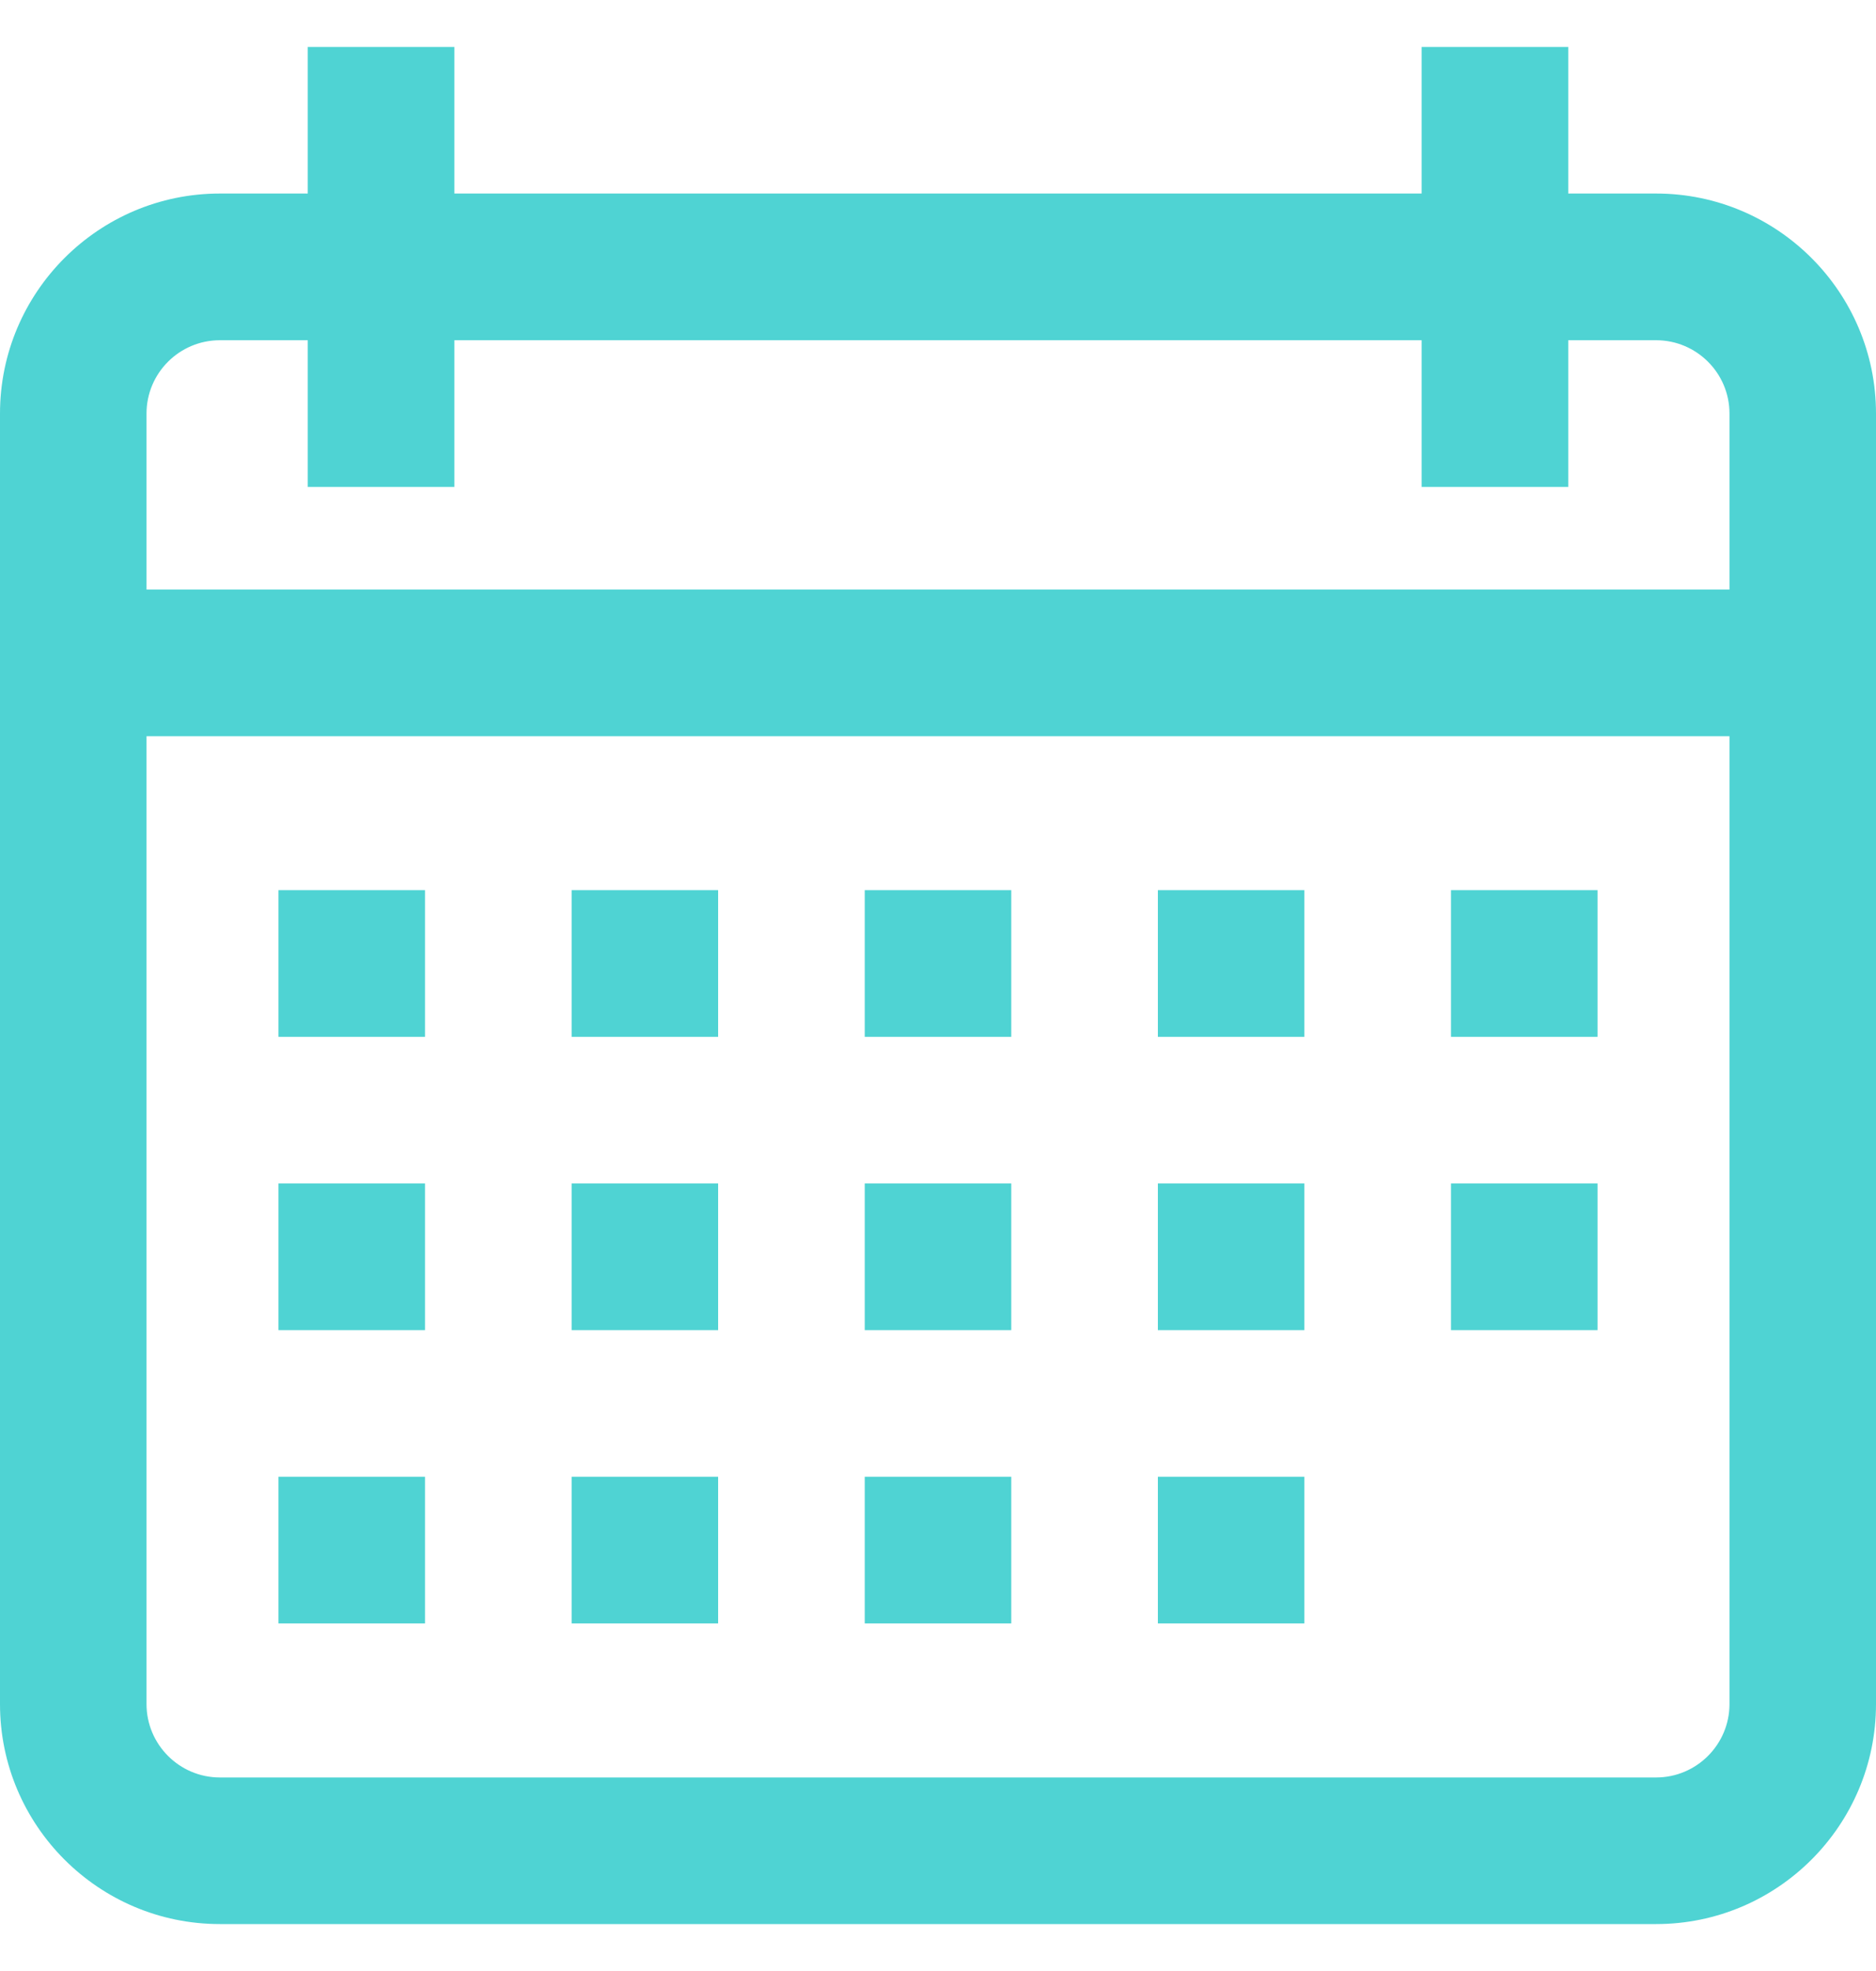
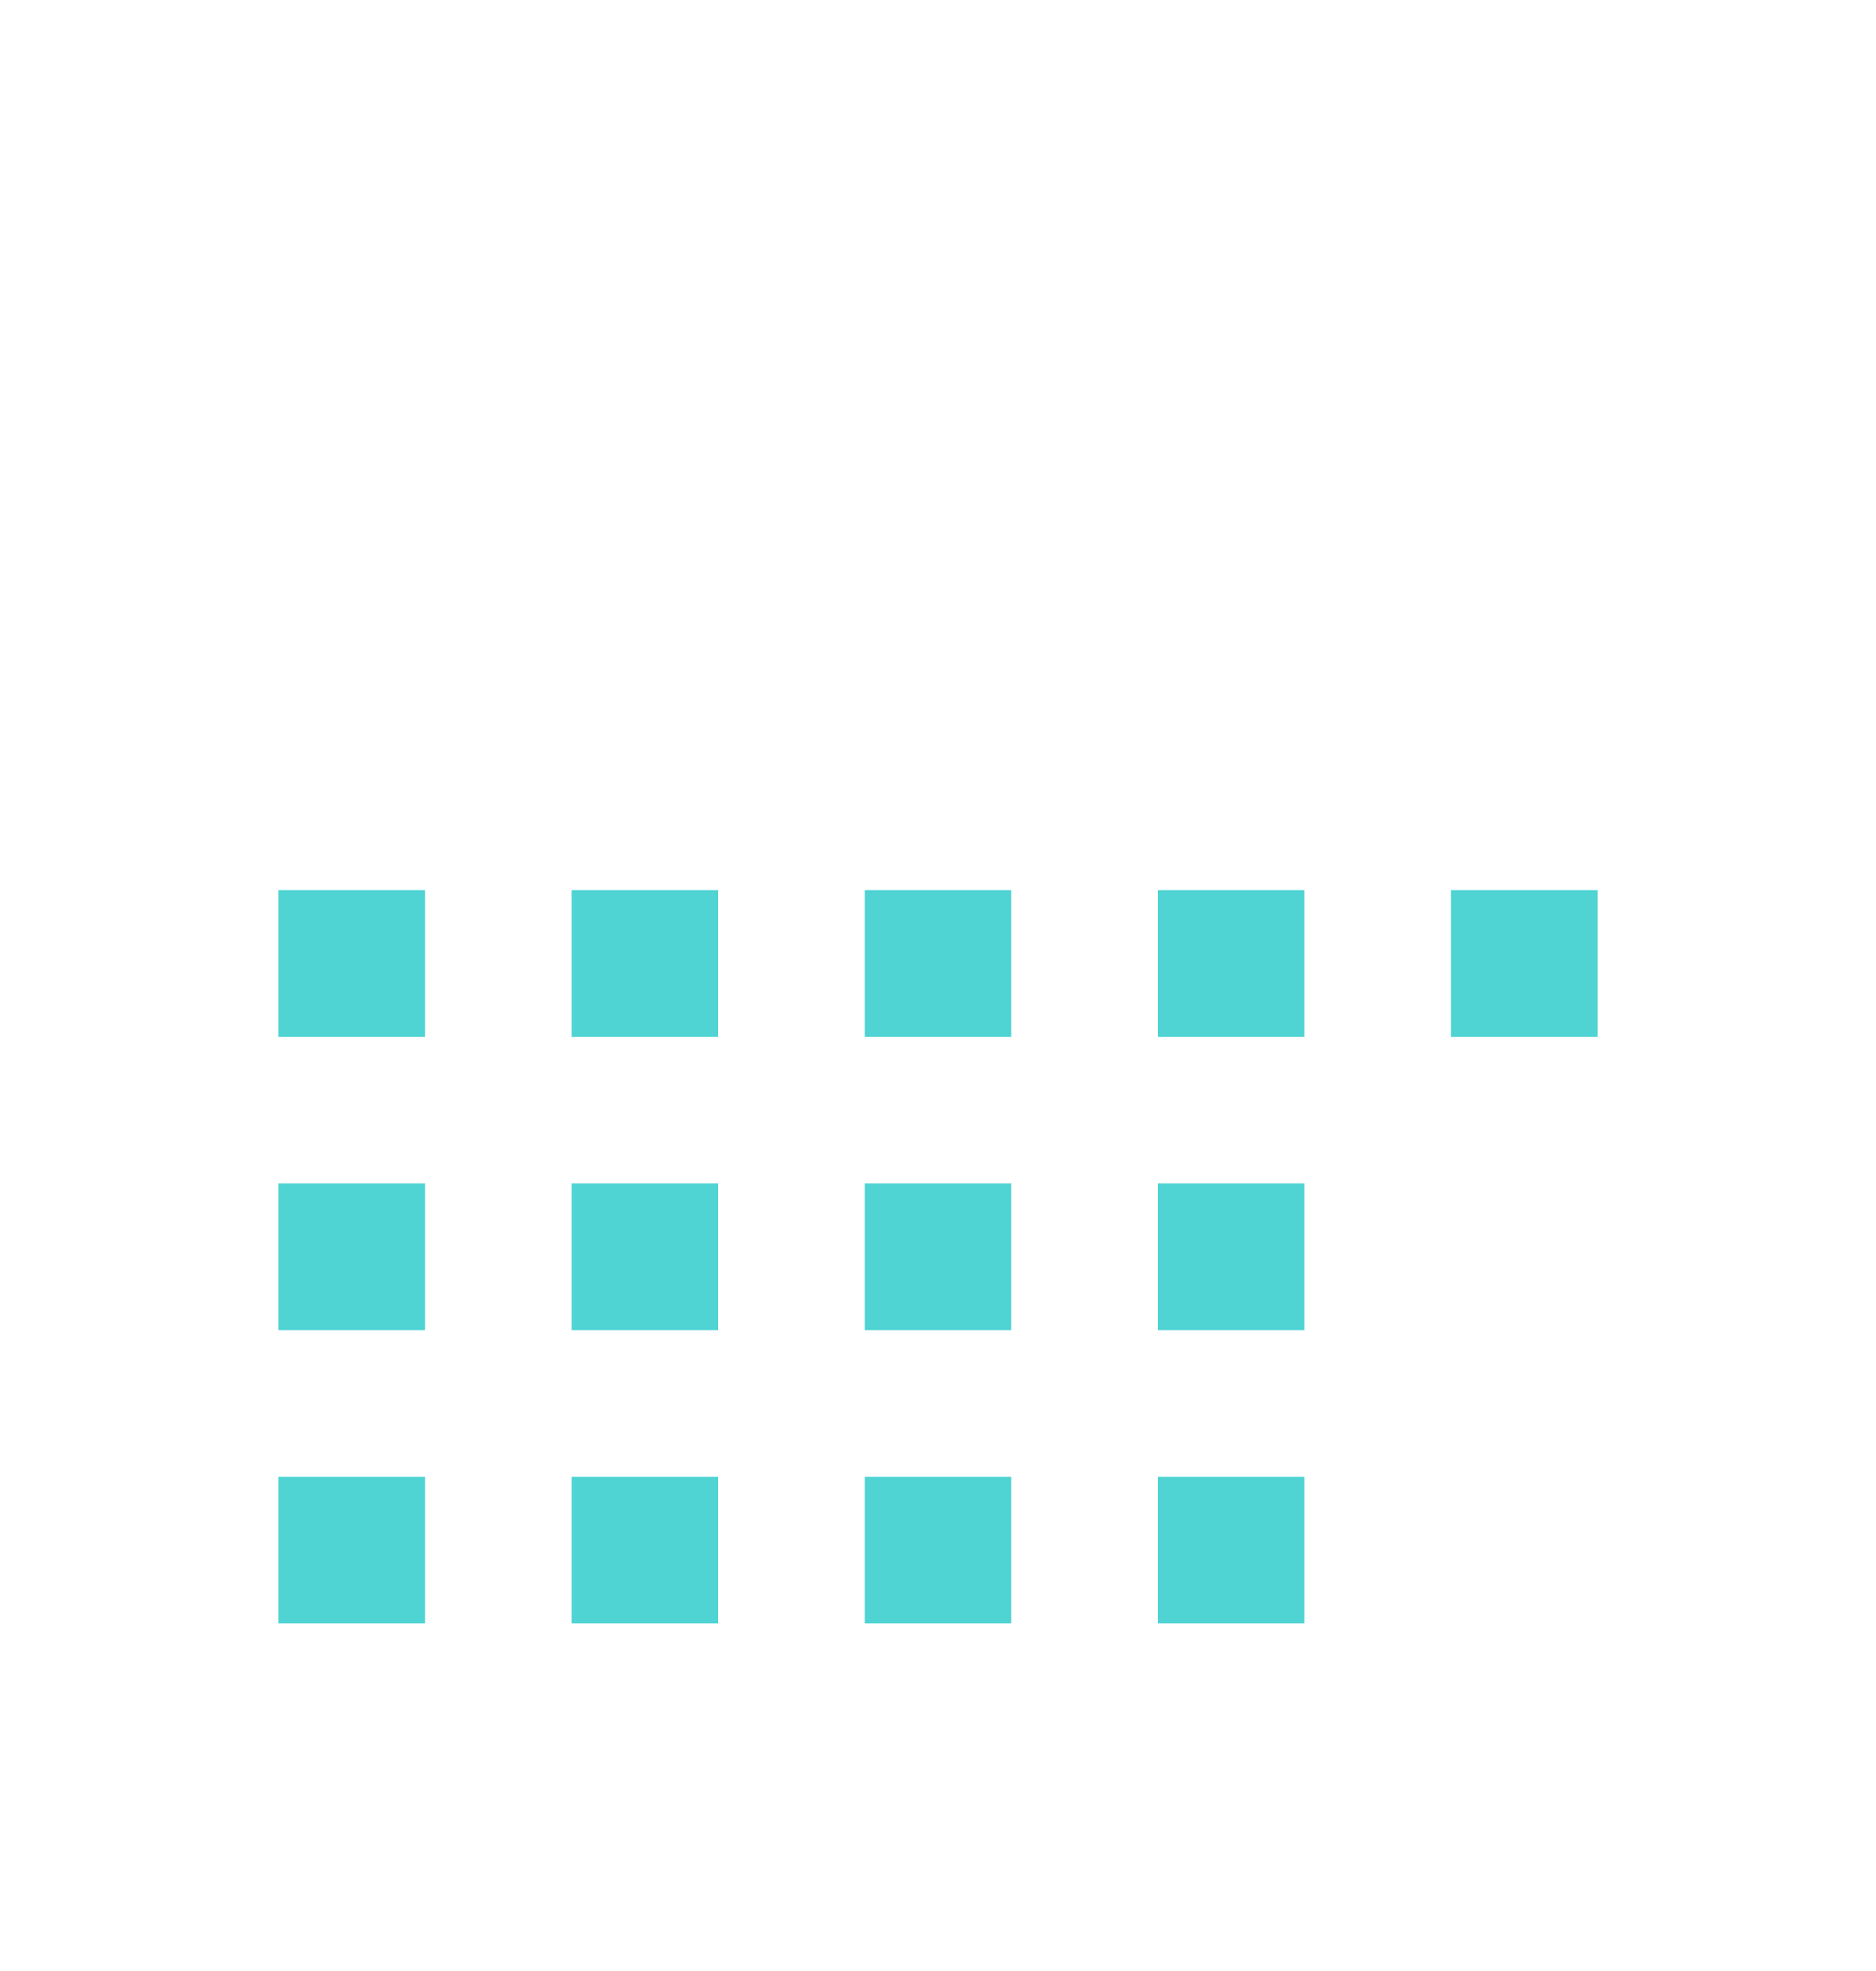
<svg xmlns="http://www.w3.org/2000/svg" width="20" height="21" viewBox="0 0 20 21" fill="none">
-   <path d="M17.656 2.062H16.719V0.5H15.156V2.062H4.844V0.5H3.281V2.062H2.344C1.051 2.062 0 3.114 0 4.406V18.156C0 19.449 1.051 20.5 2.344 20.5H17.656C18.949 20.5 20 19.449 20 18.156V4.406C20 3.114 18.949 2.062 17.656 2.062ZM18.438 18.156C18.438 18.587 18.087 18.938 17.656 18.938H2.344C1.913 18.938 1.562 18.587 1.562 18.156V7.844H18.438V18.156ZM18.438 6.281H1.562V4.406C1.562 3.975 1.913 3.625 2.344 3.625H3.281V5.188H4.844V3.625H15.156V5.188H16.719V3.625H17.656C18.087 3.625 18.438 3.975 18.438 4.406V6.281Z" fill="#4FD3D3" />
-   <path d="M2.969 9.484H4.531V11.047H2.969V9.484ZM6.094 9.484H7.656V11.047H6.094V9.484ZM9.219 9.484H10.781V11.047H9.219V9.484ZM12.344 9.484H13.906V11.047H12.344V9.484ZM15.469 9.484H17.031V11.047H15.469V9.484ZM2.969 12.609H4.531V14.172H2.969V12.609ZM6.094 12.609H7.656V14.172H6.094V12.609ZM9.219 12.609H10.781V14.172H9.219V12.609ZM12.344 12.609H13.906V14.172H12.344V12.609ZM2.969 15.734H4.531V17.297H2.969V15.734ZM6.094 15.734H7.656V17.297H6.094V15.734ZM9.219 15.734H10.781V17.297H9.219V15.734ZM12.344 15.734H13.906V17.297H12.344V15.734ZM15.469 12.609H17.031V14.172H15.469V12.609Z" fill="#4FD3D3" />
+   <path d="M2.969 9.484H4.531V11.047H2.969V9.484ZM6.094 9.484H7.656V11.047H6.094V9.484ZM9.219 9.484H10.781V11.047H9.219V9.484ZM12.344 9.484H13.906V11.047H12.344V9.484ZM15.469 9.484H17.031V11.047H15.469V9.484ZM2.969 12.609H4.531V14.172H2.969V12.609ZM6.094 12.609H7.656V14.172H6.094V12.609ZM9.219 12.609H10.781V14.172H9.219V12.609ZM12.344 12.609H13.906V14.172H12.344V12.609ZM2.969 15.734H4.531V17.297H2.969V15.734ZM6.094 15.734H7.656V17.297H6.094V15.734ZM9.219 15.734H10.781V17.297H9.219V15.734ZM12.344 15.734H13.906V17.297H12.344V15.734ZM15.469 12.609H17.031H15.469V12.609Z" fill="#4FD3D3" />
</svg>